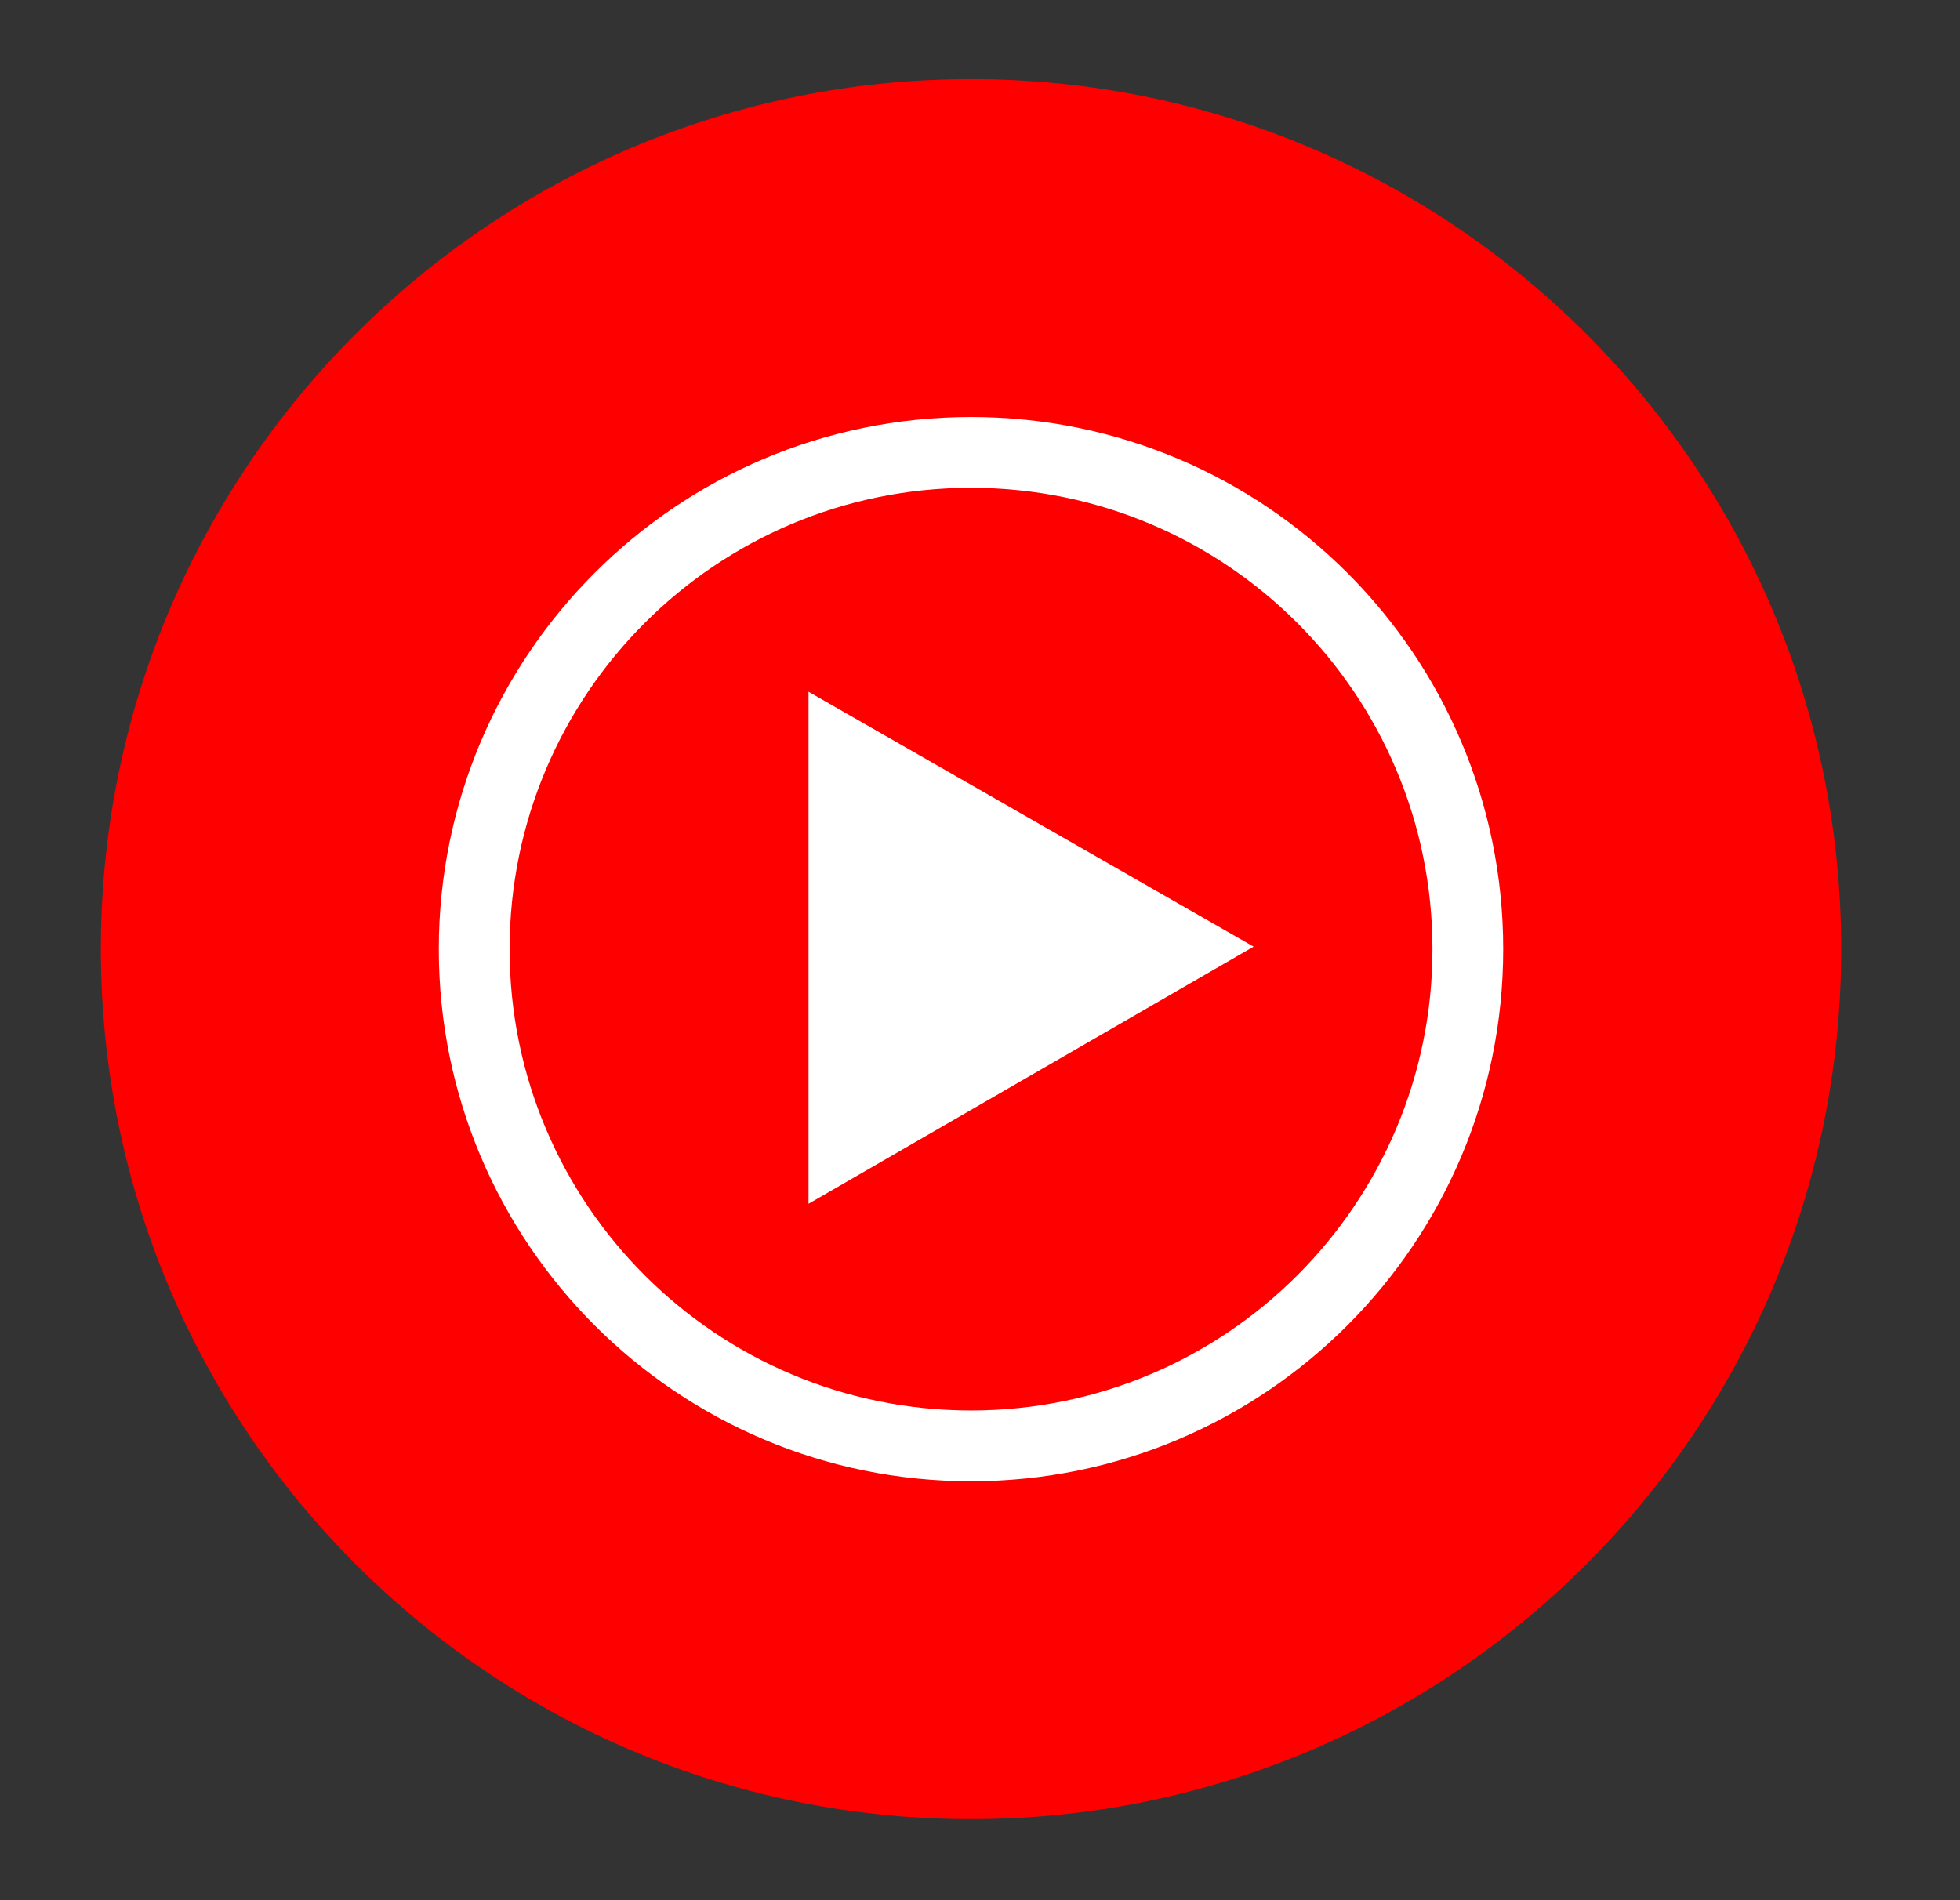
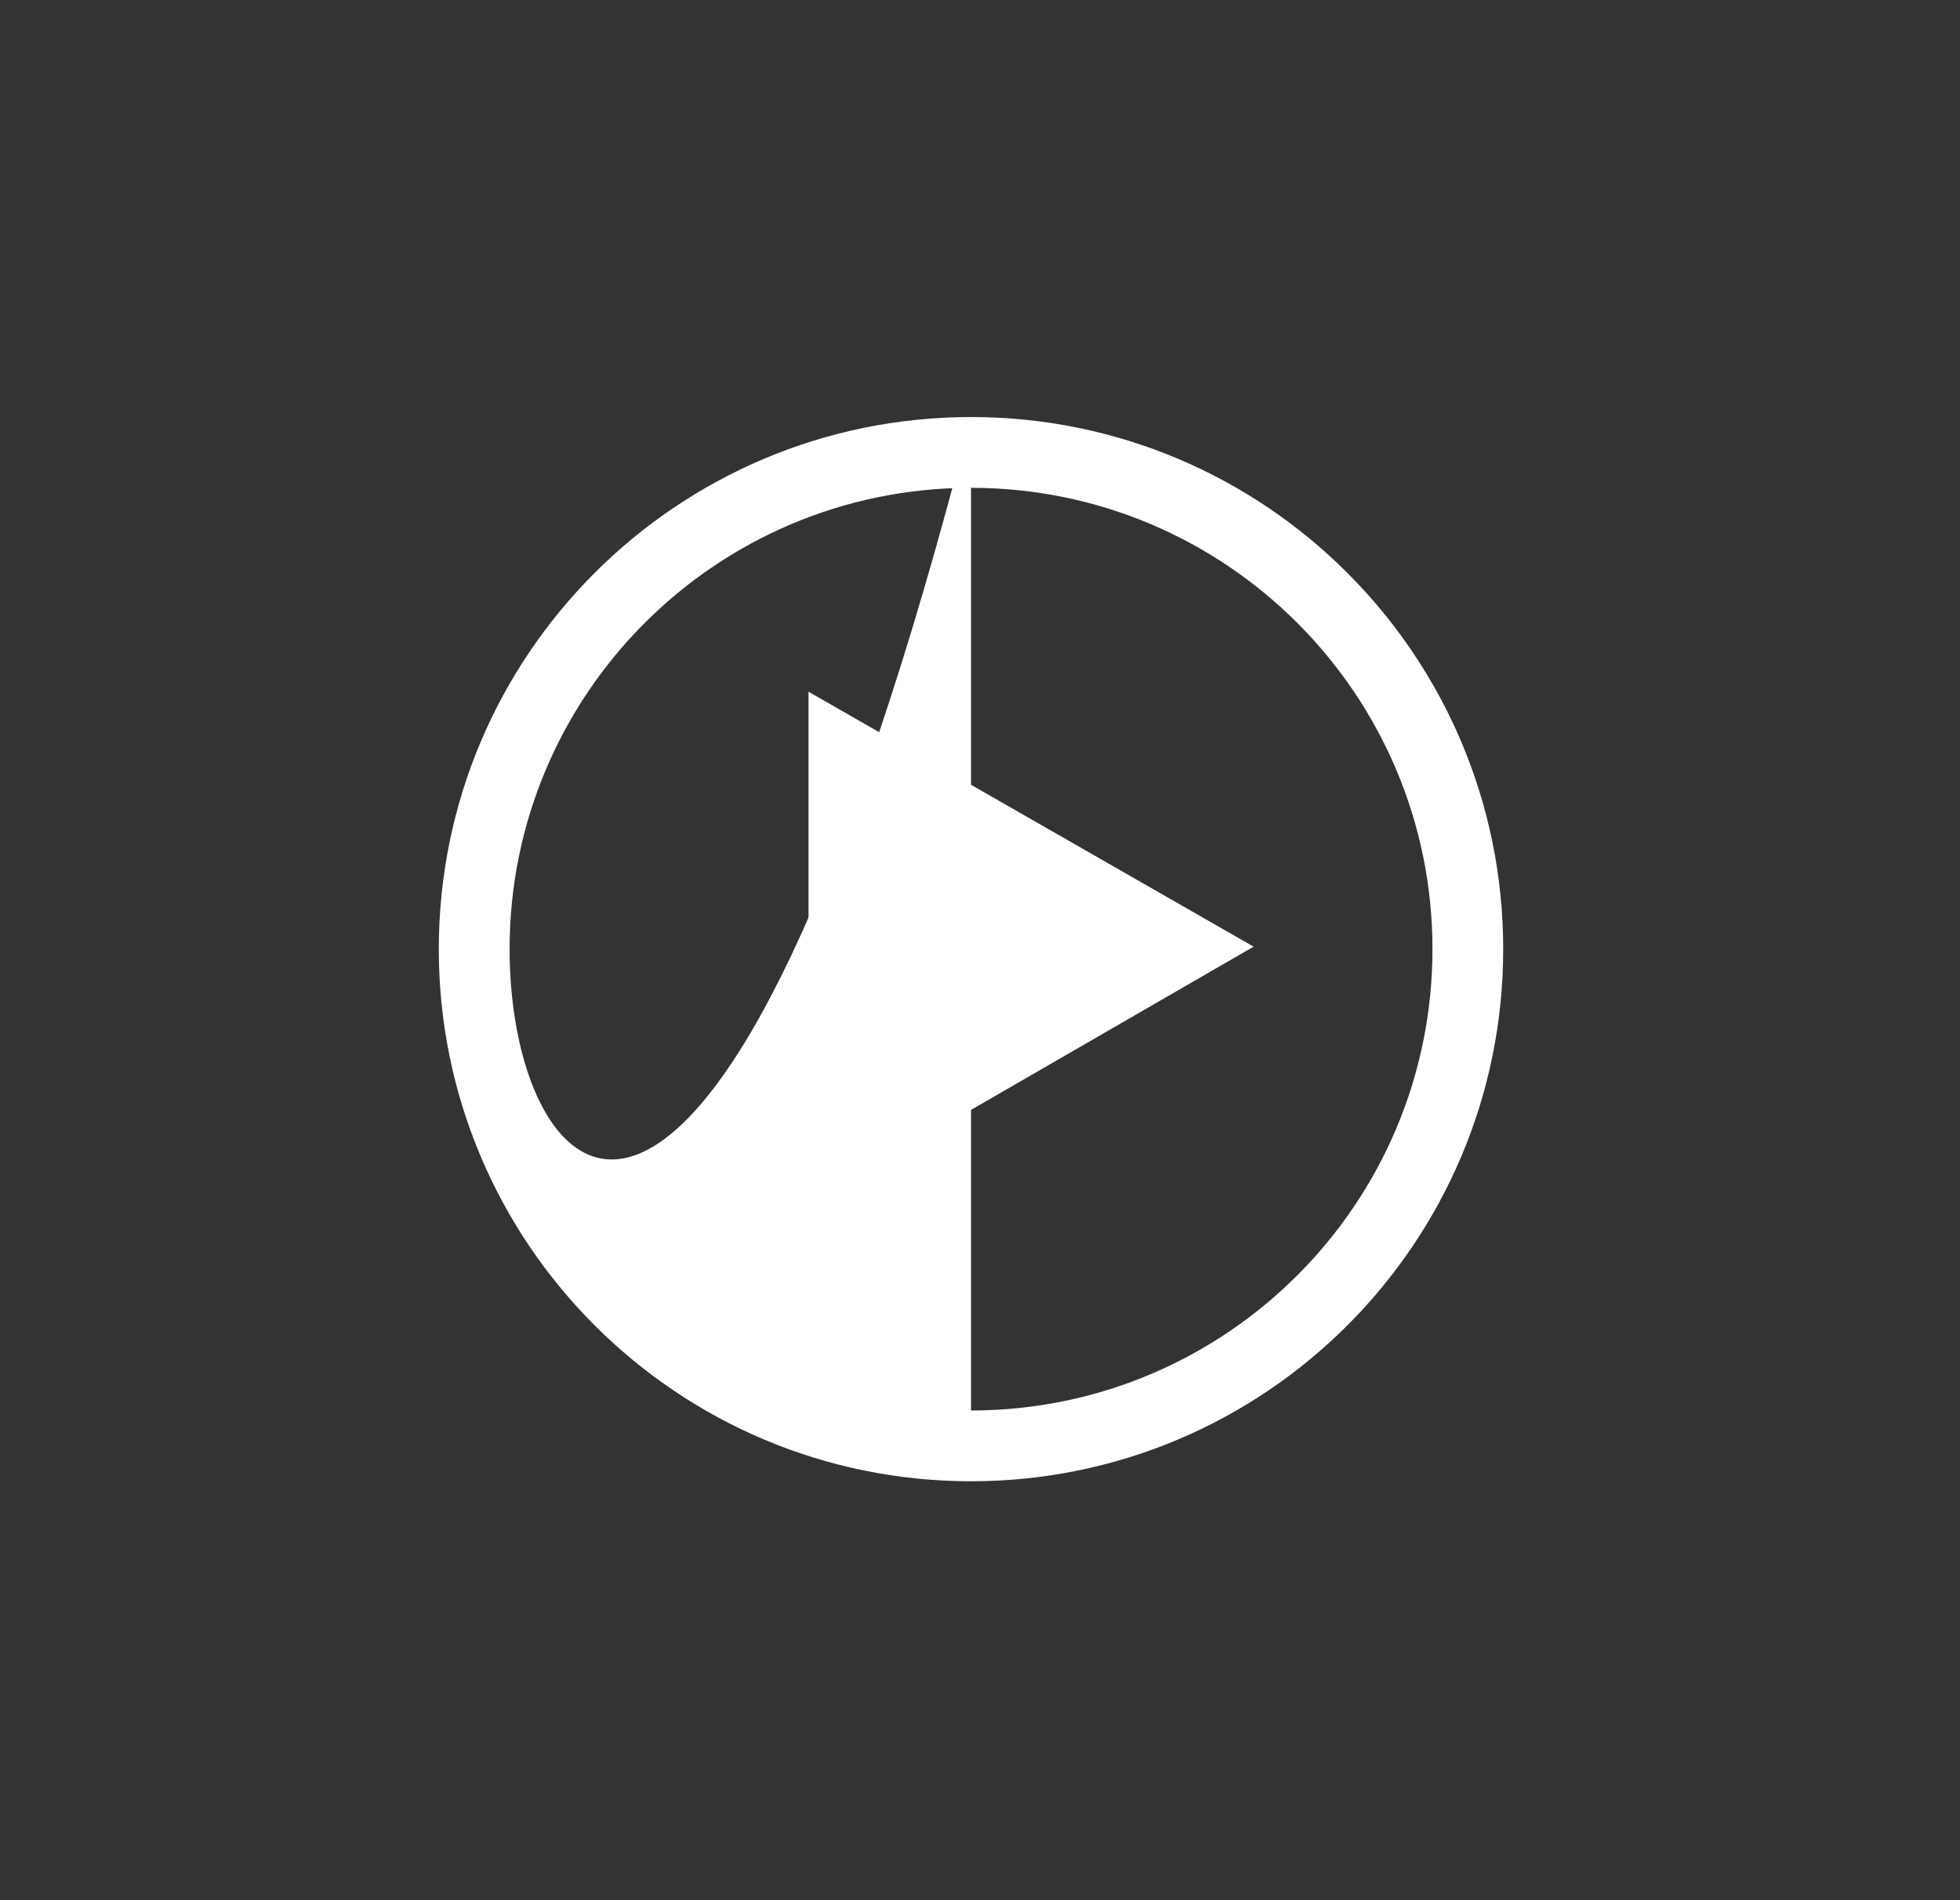
<svg xmlns="http://www.w3.org/2000/svg" width="33" height="32" viewBox="0 0 33 32" fill="none">
  <rect x="0" y="0" width="33" height="32" fill="#333333" stroke="none" />
-   <path d="M16.349 30.635C24.44 30.635 31 24.075 31 15.983C31 7.892 24.44 1.332 16.349 1.332C8.257 1.332 1.698 7.892 1.698 15.983C1.698 24.075 8.257 30.635 16.349 30.635Z" fill="#FF0000" />
-   <path d="M16.349 7.023C11.4 7.023 7.388 11.035 7.388 15.984C7.388 20.933 11.4 24.945 16.349 24.945C21.298 24.945 25.309 20.933 25.309 15.984C25.309 11.035 21.298 7.023 16.349 7.023ZM16.349 23.753C12.058 23.753 8.58 20.274 8.58 15.984C8.58 11.693 12.058 8.215 16.349 8.215C20.639 8.215 24.118 11.693 24.118 15.984C24.118 20.274 20.639 23.753 16.349 23.753Z" fill="white" />
+   <path d="M16.349 7.023C11.4 7.023 7.388 11.035 7.388 15.984C7.388 20.933 11.4 24.945 16.349 24.945C21.298 24.945 25.309 20.933 25.309 15.984C25.309 11.035 21.298 7.023 16.349 7.023ZC12.058 23.753 8.58 20.274 8.58 15.984C8.58 11.693 12.058 8.215 16.349 8.215C20.639 8.215 24.118 11.693 24.118 15.984C24.118 20.274 20.639 23.753 16.349 23.753Z" fill="white" />
  <path d="M13.613 20.272V11.649L21.107 15.942L13.613 20.272Z" fill="white" />
</svg>